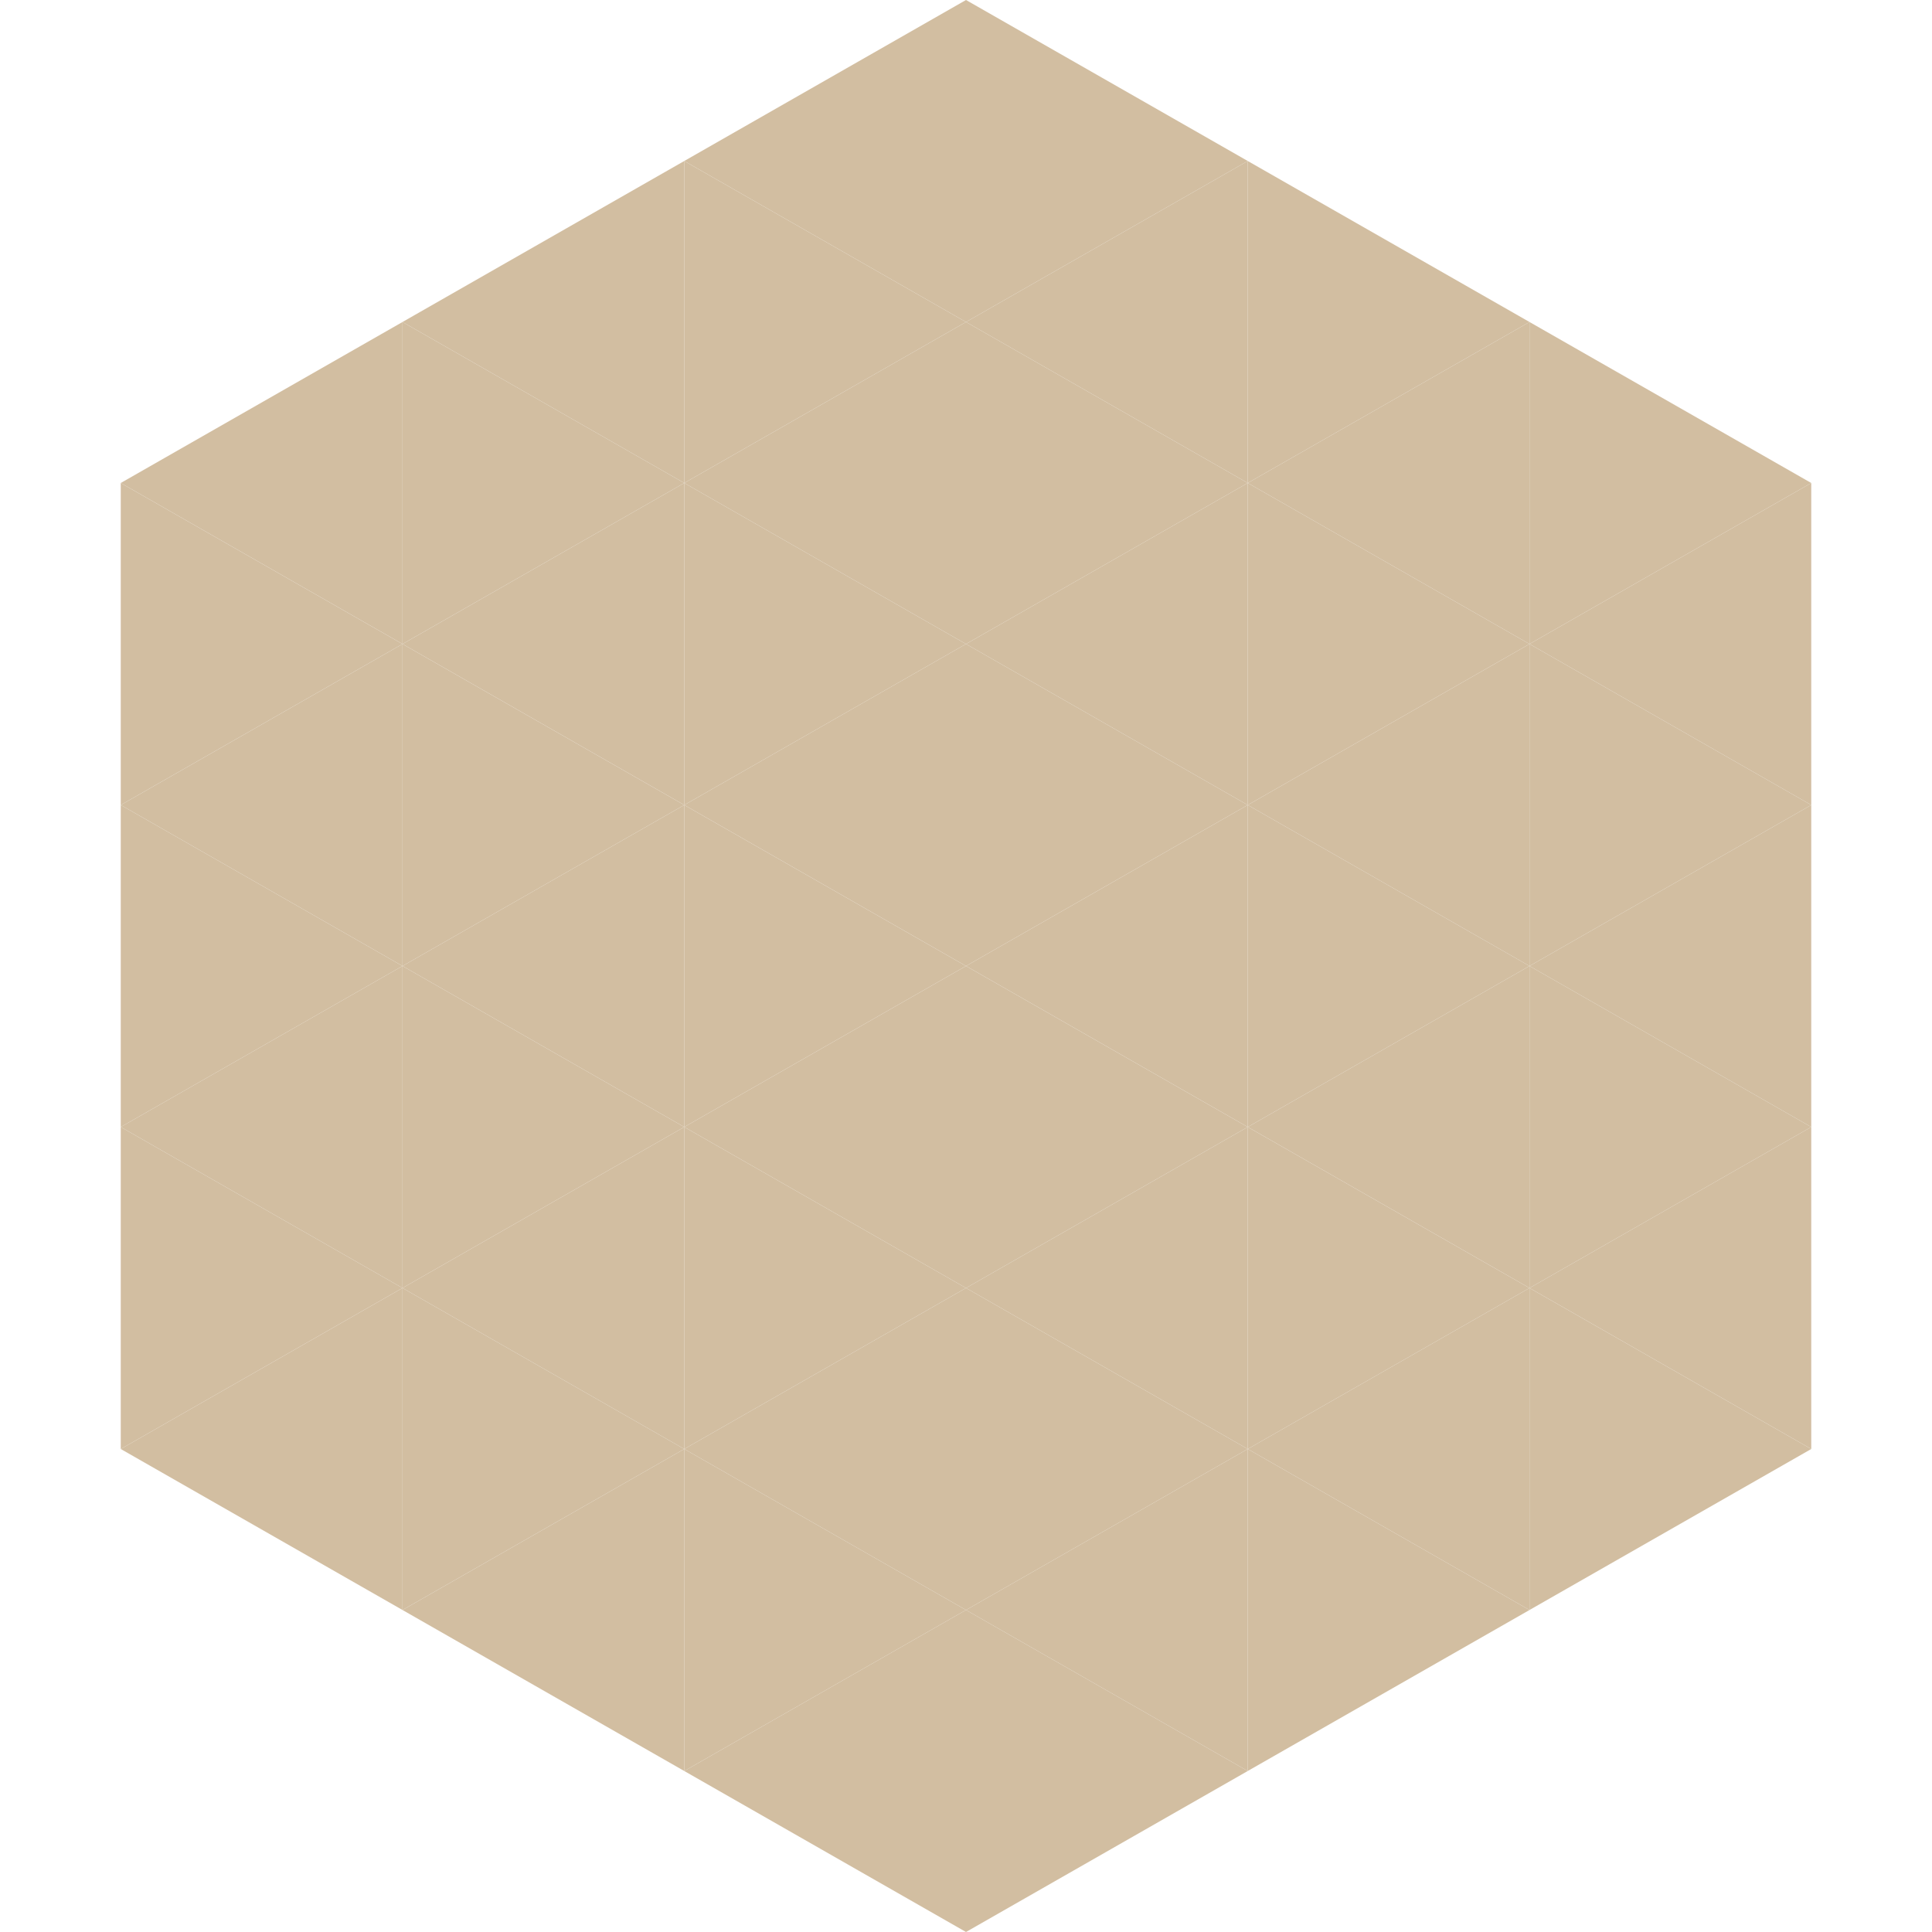
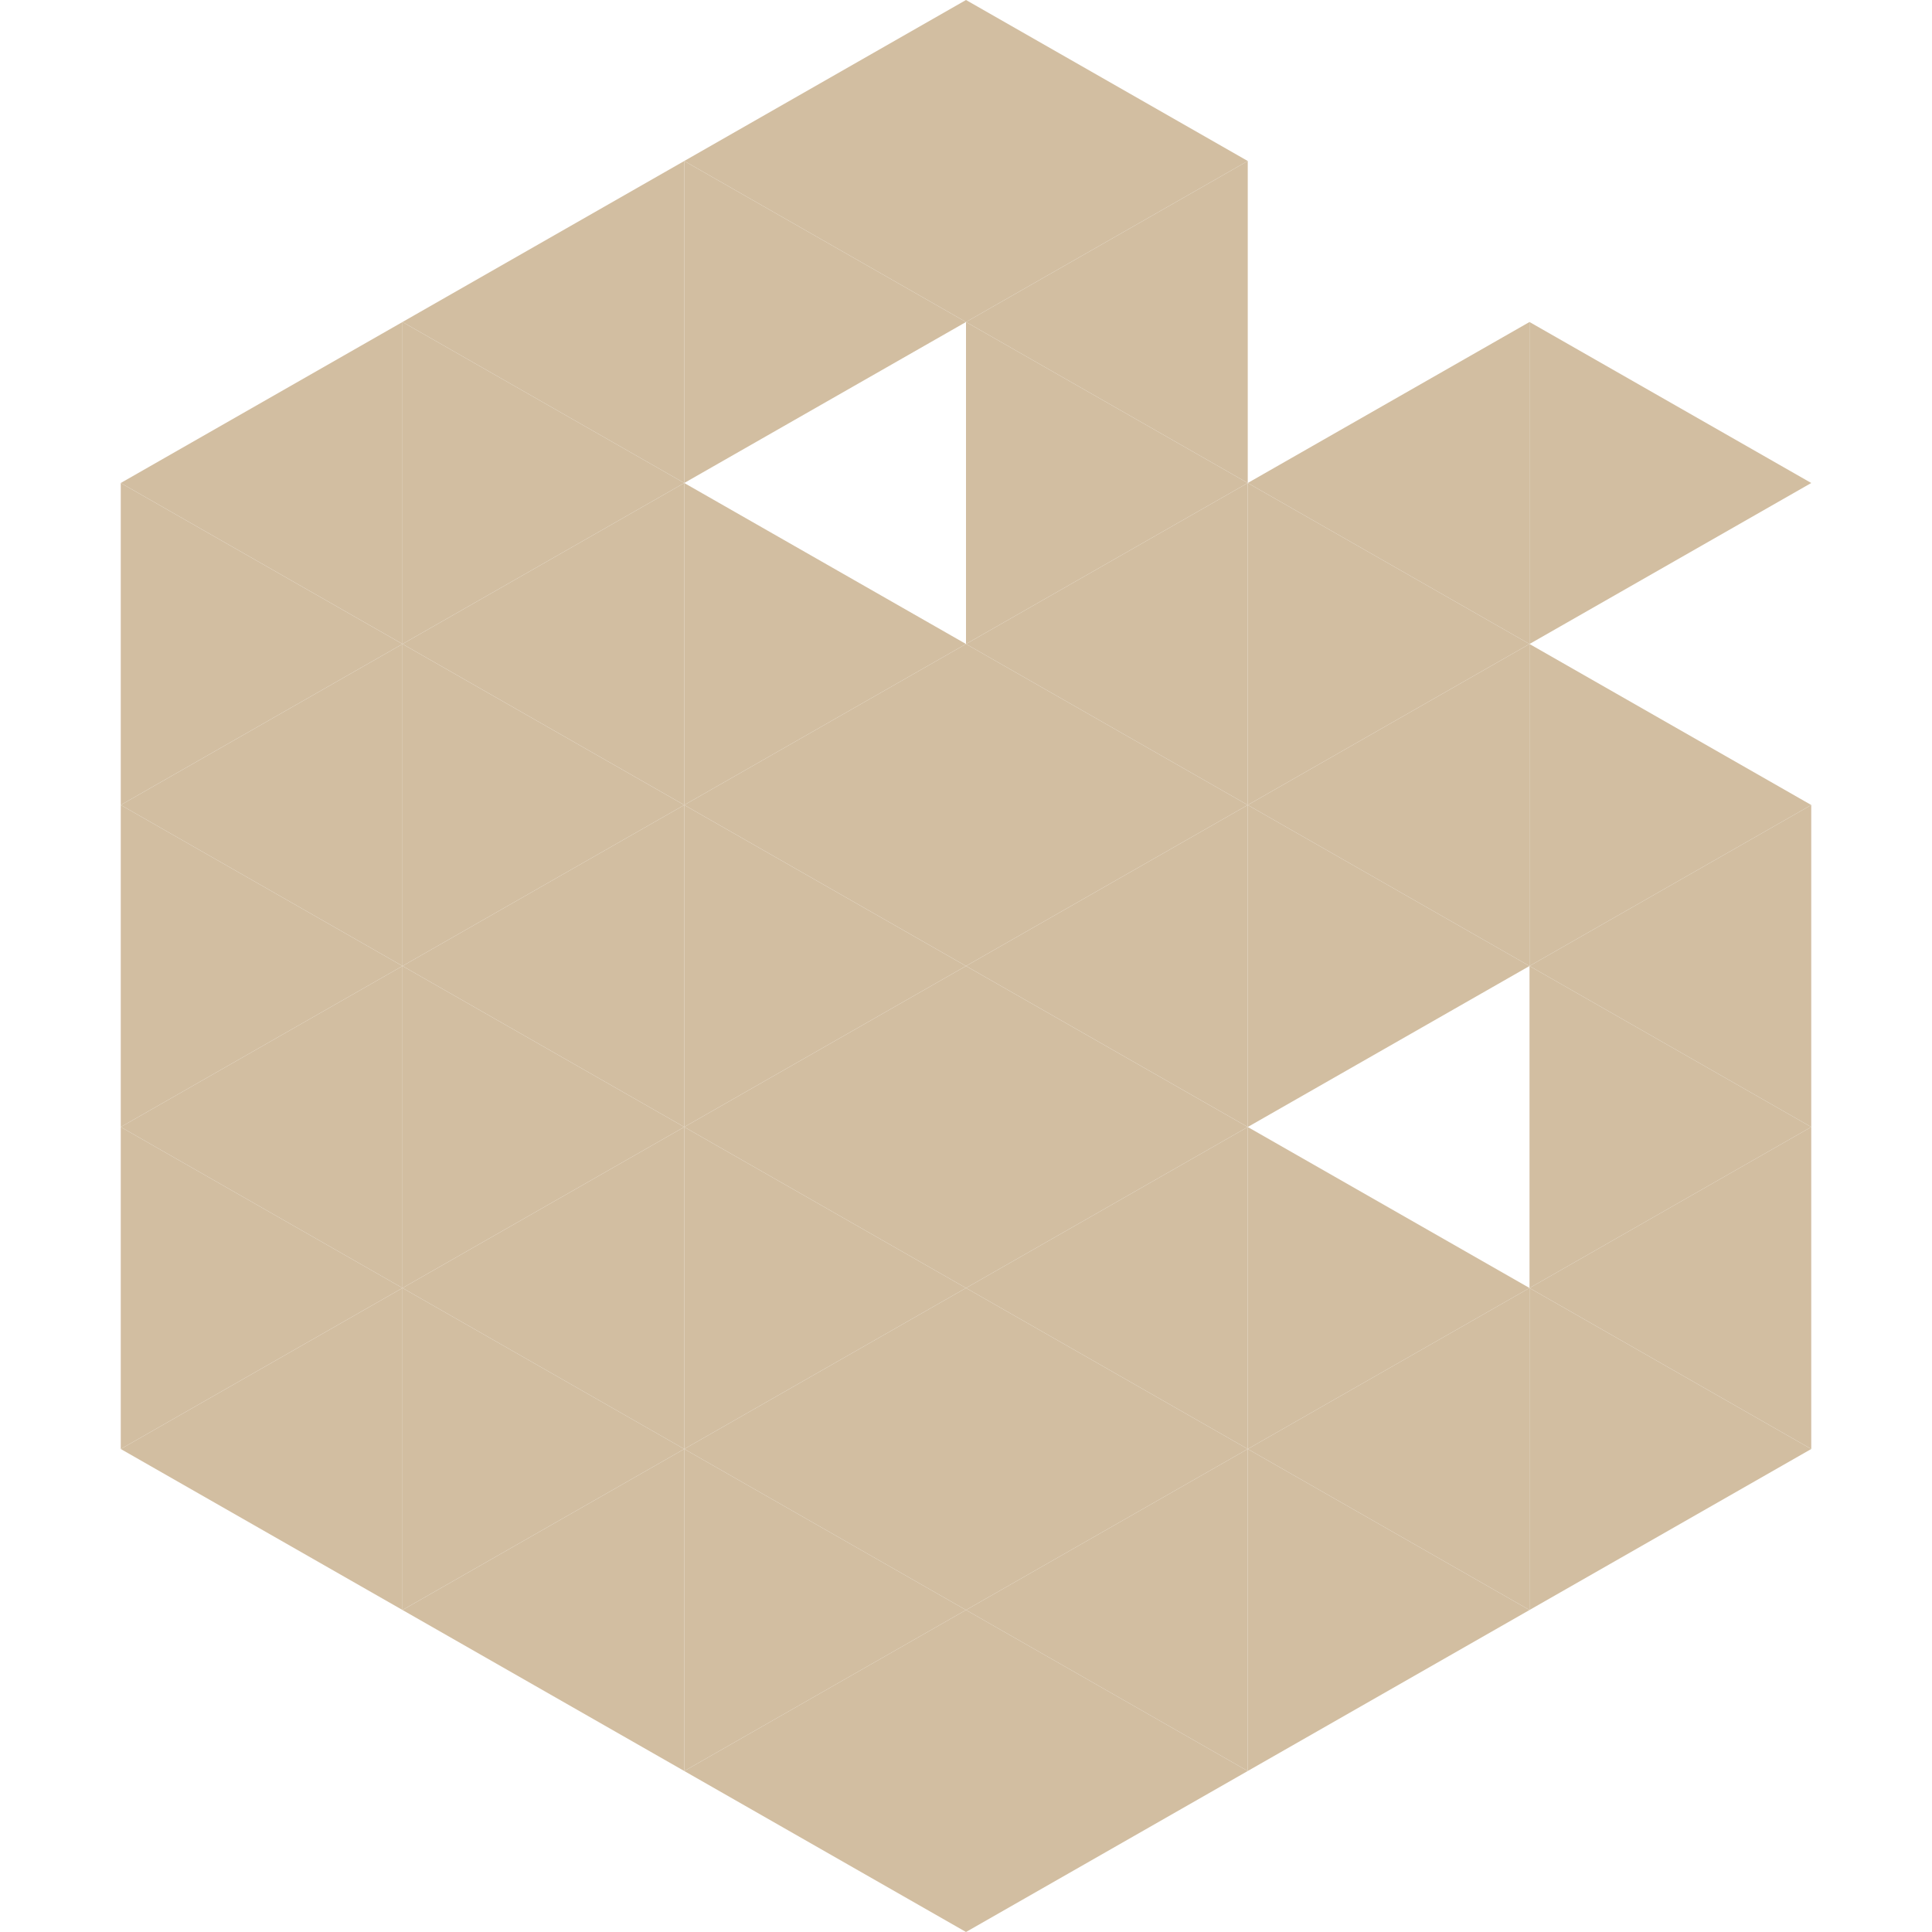
<svg xmlns="http://www.w3.org/2000/svg" width="240" height="240">
  <polygon points="50,40 15,60 50,80" style="fill:rgb(210,190,161)" />
  <polygon points="190,40 225,60 190,80" style="fill:rgb(210,190,161)" />
  <polygon points="15,60 50,80 15,100" style="fill:rgb(210,190,161)" />
-   <polygon points="225,60 190,80 225,100" style="fill:rgb(210,190,161)" />
  <polygon points="50,80 15,100 50,120" style="fill:rgb(210,190,161)" />
  <polygon points="190,80 225,100 190,120" style="fill:rgb(210,190,161)" />
  <polygon points="15,100 50,120 15,140" style="fill:rgb(210,190,161)" />
  <polygon points="225,100 190,120 225,140" style="fill:rgb(210,190,161)" />
  <polygon points="50,120 15,140 50,160" style="fill:rgb(210,190,161)" />
  <polygon points="190,120 225,140 190,160" style="fill:rgb(210,190,161)" />
  <polygon points="15,140 50,160 15,180" style="fill:rgb(210,190,161)" />
  <polygon points="225,140 190,160 225,180" style="fill:rgb(210,190,161)" />
  <polygon points="50,160 15,180 50,200" style="fill:rgb(210,190,161)" />
  <polygon points="190,160 225,180 190,200" style="fill:rgb(210,190,161)" />
  <polygon points="15,180 50,200 15,220" style="fill:rgb(255,255,255); fill-opacity:0" />
  <polygon points="225,180 190,200 225,220" style="fill:rgb(255,255,255); fill-opacity:0" />
  <polygon points="50,0 85,20 50,40" style="fill:rgb(255,255,255); fill-opacity:0" />
  <polygon points="190,0 155,20 190,40" style="fill:rgb(255,255,255); fill-opacity:0" />
  <polygon points="85,20 50,40 85,60" style="fill:rgb(210,190,161)" />
-   <polygon points="155,20 190,40 155,60" style="fill:rgb(210,190,161)" />
  <polygon points="50,40 85,60 50,80" style="fill:rgb(210,190,161)" />
  <polygon points="190,40 155,60 190,80" style="fill:rgb(210,190,161)" />
  <polygon points="85,60 50,80 85,100" style="fill:rgb(210,190,161)" />
  <polygon points="155,60 190,80 155,100" style="fill:rgb(210,190,161)" />
  <polygon points="50,80 85,100 50,120" style="fill:rgb(210,190,161)" />
  <polygon points="190,80 155,100 190,120" style="fill:rgb(210,190,161)" />
  <polygon points="85,100 50,120 85,140" style="fill:rgb(210,190,161)" />
  <polygon points="155,100 190,120 155,140" style="fill:rgb(210,190,161)" />
  <polygon points="50,120 85,140 50,160" style="fill:rgb(210,190,161)" />
-   <polygon points="190,120 155,140 190,160" style="fill:rgb(210,190,161)" />
  <polygon points="85,140 50,160 85,180" style="fill:rgb(210,190,161)" />
  <polygon points="155,140 190,160 155,180" style="fill:rgb(210,190,161)" />
  <polygon points="50,160 85,180 50,200" style="fill:rgb(210,190,161)" />
  <polygon points="190,160 155,180 190,200" style="fill:rgb(210,190,161)" />
  <polygon points="85,180 50,200 85,220" style="fill:rgb(210,190,161)" />
  <polygon points="155,180 190,200 155,220" style="fill:rgb(210,190,161)" />
  <polygon points="120,0 85,20 120,40" style="fill:rgb(210,190,161)" />
  <polygon points="120,0 155,20 120,40" style="fill:rgb(210,190,161)" />
  <polygon points="85,20 120,40 85,60" style="fill:rgb(210,190,161)" />
  <polygon points="155,20 120,40 155,60" style="fill:rgb(210,190,161)" />
-   <polygon points="120,40 85,60 120,80" style="fill:rgb(210,190,161)" />
  <polygon points="120,40 155,60 120,80" style="fill:rgb(210,190,161)" />
  <polygon points="85,60 120,80 85,100" style="fill:rgb(210,190,161)" />
  <polygon points="155,60 120,80 155,100" style="fill:rgb(210,190,161)" />
  <polygon points="120,80 85,100 120,120" style="fill:rgb(210,190,161)" />
  <polygon points="120,80 155,100 120,120" style="fill:rgb(210,190,161)" />
  <polygon points="85,100 120,120 85,140" style="fill:rgb(210,190,161)" />
  <polygon points="155,100 120,120 155,140" style="fill:rgb(210,190,161)" />
  <polygon points="120,120 85,140 120,160" style="fill:rgb(210,190,161)" />
  <polygon points="120,120 155,140 120,160" style="fill:rgb(210,190,161)" />
  <polygon points="85,140 120,160 85,180" style="fill:rgb(210,190,161)" />
  <polygon points="155,140 120,160 155,180" style="fill:rgb(210,190,161)" />
  <polygon points="120,160 85,180 120,200" style="fill:rgb(210,190,161)" />
  <polygon points="120,160 155,180 120,200" style="fill:rgb(210,190,161)" />
  <polygon points="85,180 120,200 85,220" style="fill:rgb(210,190,161)" />
  <polygon points="155,180 120,200 155,220" style="fill:rgb(210,190,161)" />
  <polygon points="120,200 85,220 120,240" style="fill:rgb(210,190,161)" />
  <polygon points="120,200 155,220 120,240" style="fill:rgb(210,190,161)" />
  <polygon points="85,220 120,240 85,260" style="fill:rgb(255,255,255); fill-opacity:0" />
  <polygon points="155,220 120,240 155,260" style="fill:rgb(255,255,255); fill-opacity:0" />
</svg>